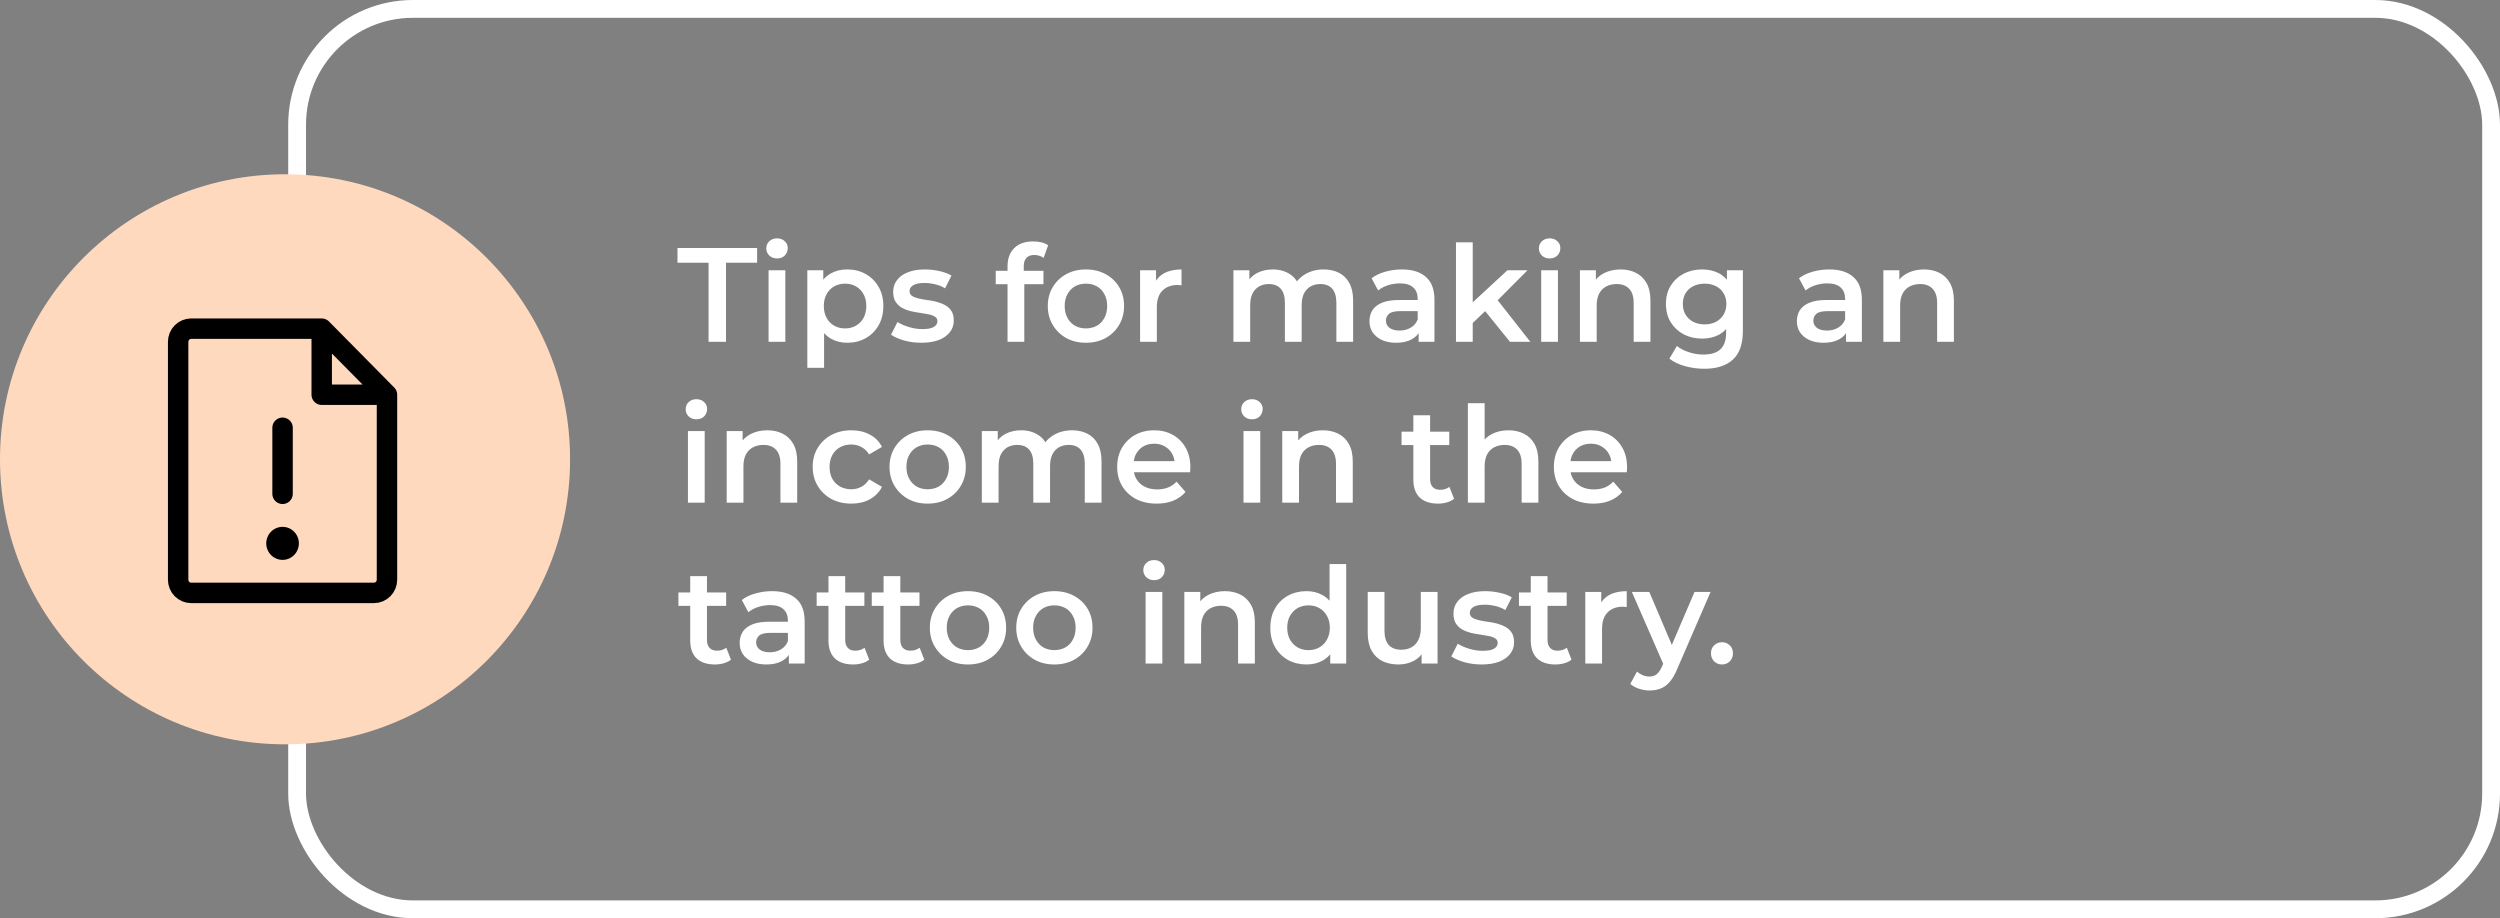
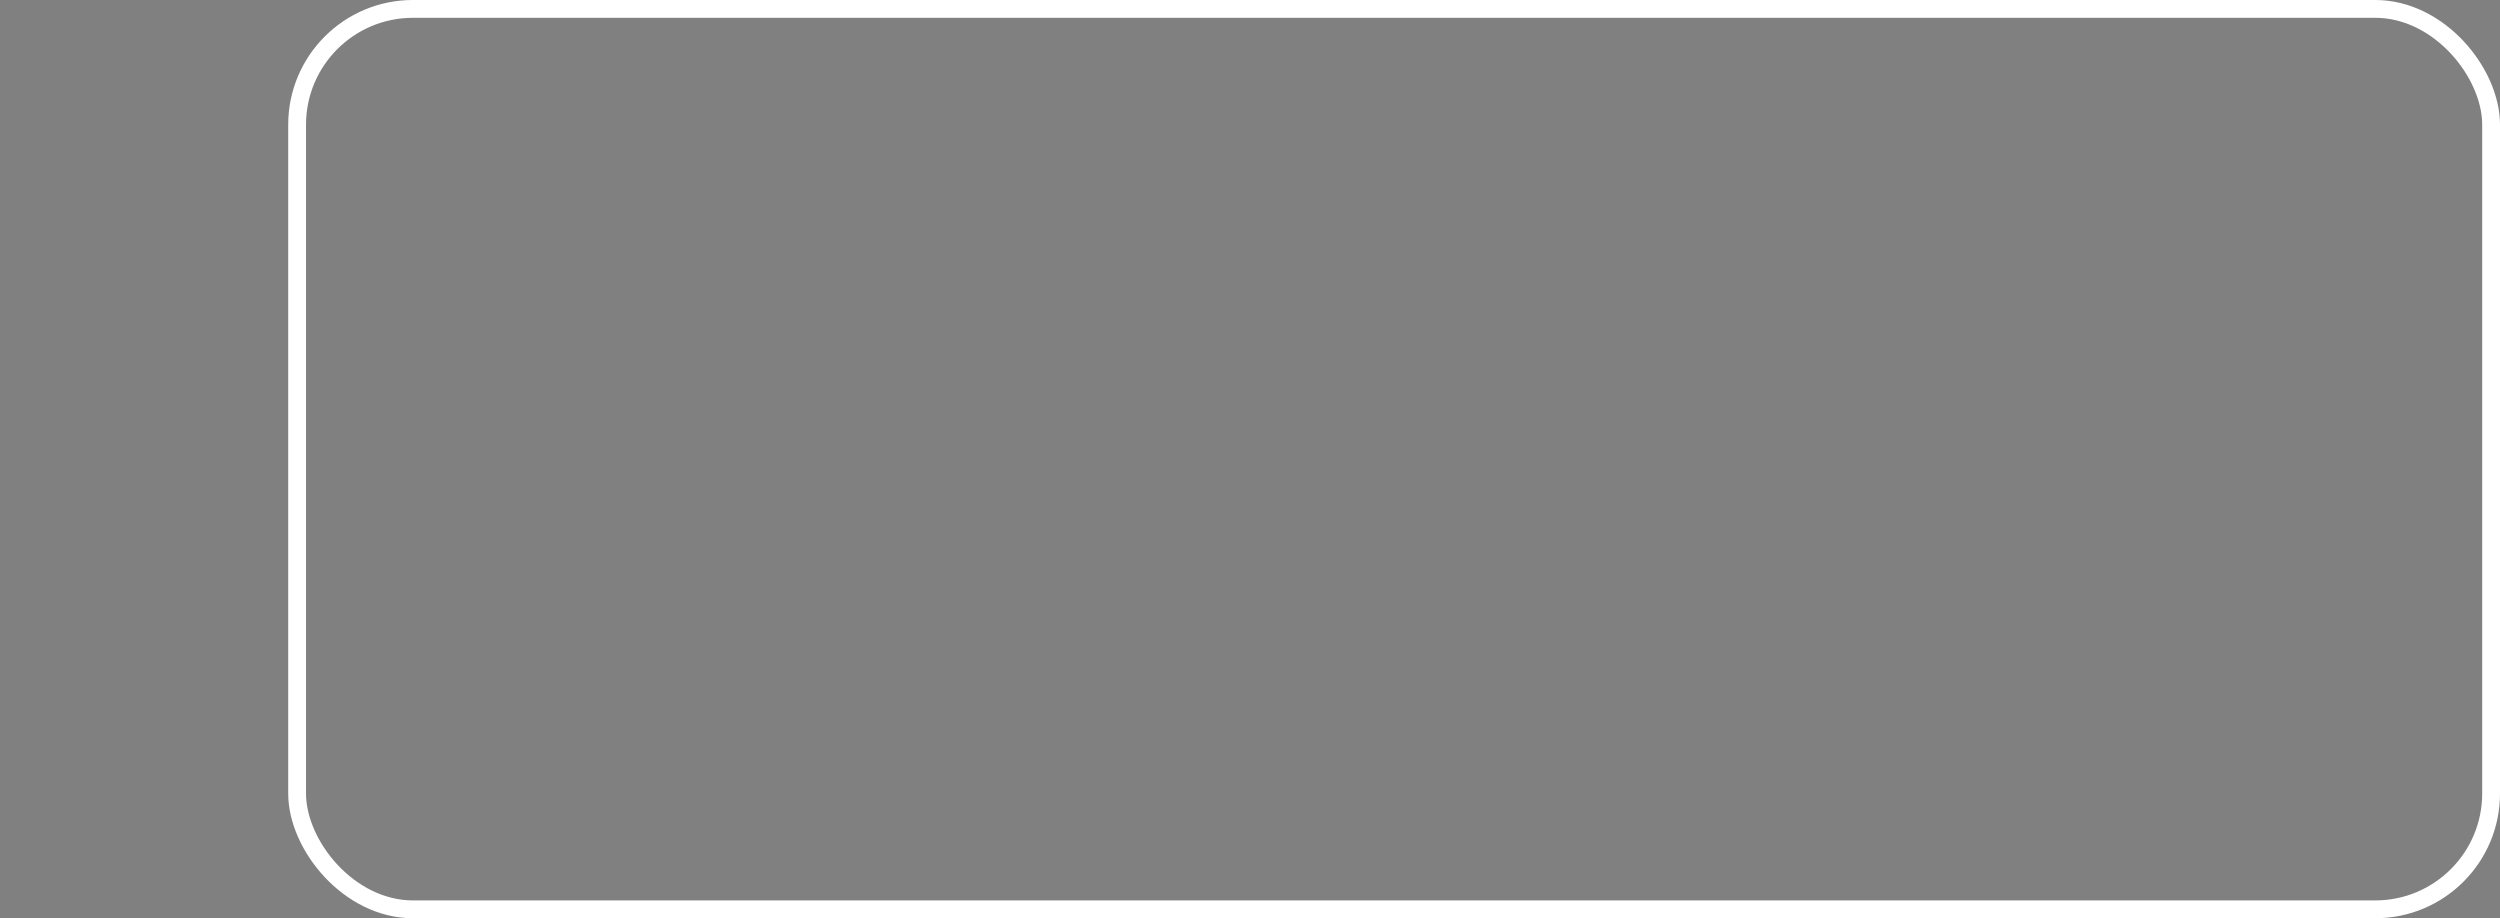
<svg xmlns="http://www.w3.org/2000/svg" width="373" height="137" viewBox="0 0 373 137" fill="none">
  <rect x="0" y="0" width="373" height="137" fill="#808080" stroke="none" />
  <rect x="44.329" y="1.329" width="327.342" height="134.342" rx="17.277" stroke="white" stroke-width="2.658" />
-   <path d="M105.72 51V39.2H101.08V37H112.96V39.2H108.32V51H105.72ZM114.671 51V40.32H117.171V51H114.671ZM115.931 38.56C115.465 38.56 115.078 38.413 114.771 38.12C114.478 37.827 114.331 37.473 114.331 37.06C114.331 36.633 114.478 36.28 114.771 36C115.078 35.707 115.465 35.56 115.931 35.56C116.398 35.56 116.778 35.7 117.071 35.98C117.378 36.247 117.531 36.587 117.531 37C117.531 37.44 117.385 37.813 117.091 38.12C116.798 38.413 116.411 38.56 115.931 38.56ZM126.373 51.14C125.506 51.14 124.713 50.94 123.993 50.54C123.286 50.14 122.719 49.54 122.293 48.74C121.879 47.927 121.673 46.9 121.673 45.66C121.673 44.407 121.873 43.38 122.273 42.58C122.686 41.78 123.246 41.187 123.952 40.8C124.659 40.4 125.466 40.2 126.373 40.2C127.426 40.2 128.353 40.427 129.153 40.88C129.966 41.333 130.606 41.967 131.073 42.78C131.553 43.593 131.793 44.553 131.793 45.66C131.793 46.767 131.553 47.733 131.073 48.56C130.606 49.373 129.966 50.007 129.153 50.46C128.353 50.913 127.426 51.14 126.373 51.14ZM120.453 54.88V40.32H122.833V42.84L122.753 45.68L122.953 48.52V54.88H120.453ZM126.093 49C126.693 49 127.226 48.867 127.693 48.6C128.173 48.333 128.553 47.947 128.833 47.44C129.113 46.933 129.253 46.34 129.253 45.66C129.253 44.967 129.113 44.373 128.833 43.88C128.553 43.373 128.173 42.987 127.693 42.72C127.226 42.453 126.693 42.32 126.093 42.32C125.493 42.32 124.953 42.453 124.473 42.72C123.993 42.987 123.613 43.373 123.333 43.88C123.053 44.373 122.913 44.967 122.913 45.66C122.913 46.34 123.053 46.933 123.333 47.44C123.613 47.947 123.993 48.333 124.473 48.6C124.953 48.867 125.493 49 126.093 49ZM137.463 51.14C136.57 51.14 135.71 51.027 134.883 50.8C134.07 50.56 133.423 50.273 132.943 49.94L133.903 48.04C134.383 48.347 134.957 48.6 135.623 48.8C136.29 49 136.957 49.1 137.623 49.1C138.41 49.1 138.977 48.993 139.323 48.78C139.683 48.567 139.863 48.28 139.863 47.92C139.863 47.627 139.743 47.407 139.503 47.26C139.263 47.1 138.95 46.98 138.563 46.9C138.177 46.82 137.743 46.747 137.263 46.68C136.797 46.613 136.323 46.527 135.843 46.42C135.377 46.3 134.95 46.133 134.563 45.92C134.177 45.693 133.863 45.393 133.623 45.02C133.383 44.647 133.263 44.153 133.263 43.54C133.263 42.86 133.457 42.273 133.843 41.78C134.23 41.273 134.77 40.887 135.463 40.62C136.17 40.34 137.003 40.2 137.963 40.2C138.683 40.2 139.41 40.28 140.143 40.44C140.877 40.6 141.483 40.827 141.963 41.12L141.003 43.02C140.497 42.713 139.983 42.507 139.463 42.4C138.957 42.28 138.45 42.22 137.943 42.22C137.183 42.22 136.617 42.333 136.243 42.56C135.883 42.787 135.703 43.073 135.703 43.42C135.703 43.74 135.823 43.98 136.063 44.14C136.303 44.3 136.617 44.427 137.003 44.52C137.39 44.613 137.817 44.693 138.283 44.76C138.763 44.813 139.237 44.9 139.703 45.02C140.17 45.14 140.597 45.307 140.983 45.52C141.383 45.72 141.703 46.007 141.943 46.38C142.183 46.753 142.303 47.24 142.303 47.84C142.303 48.507 142.103 49.087 141.703 49.58C141.317 50.073 140.763 50.46 140.043 50.74C139.323 51.007 138.463 51.14 137.463 51.14ZM150.324 51V39.72C150.324 38.6 150.65 37.707 151.304 37.04C151.97 36.36 152.917 36.02 154.144 36.02C154.584 36.02 154.997 36.067 155.384 36.16C155.784 36.253 156.117 36.4 156.384 36.6L155.704 38.48C155.517 38.333 155.304 38.227 155.064 38.16C154.824 38.08 154.577 38.04 154.324 38.04C153.804 38.04 153.41 38.187 153.144 38.48C152.877 38.76 152.744 39.187 152.744 39.76V40.96L152.824 42.08V51H150.324ZM148.564 42.4V40.4H155.684V42.4H148.564ZM162.01 51.14C160.917 51.14 159.944 50.907 159.09 50.44C158.237 49.96 157.564 49.307 157.07 48.48C156.577 47.653 156.33 46.713 156.33 45.66C156.33 44.593 156.577 43.653 157.07 42.84C157.564 42.013 158.237 41.367 159.09 40.9C159.944 40.433 160.917 40.2 162.01 40.2C163.117 40.2 164.097 40.433 164.95 40.9C165.817 41.367 166.49 42.007 166.97 42.82C167.464 43.633 167.71 44.58 167.71 45.66C167.71 46.713 167.464 47.653 166.97 48.48C166.49 49.307 165.817 49.96 164.95 50.44C164.097 50.907 163.117 51.14 162.01 51.14ZM162.01 49C162.624 49 163.17 48.867 163.65 48.6C164.13 48.333 164.504 47.947 164.77 47.44C165.05 46.933 165.19 46.34 165.19 45.66C165.19 44.967 165.05 44.373 164.77 43.88C164.504 43.373 164.13 42.987 163.65 42.72C163.17 42.453 162.63 42.32 162.03 42.32C161.417 42.32 160.87 42.453 160.39 42.72C159.924 42.987 159.55 43.373 159.27 43.88C158.99 44.373 158.85 44.967 158.85 45.66C158.85 46.34 158.99 46.933 159.27 47.44C159.55 47.947 159.924 48.333 160.39 48.6C160.87 48.867 161.41 49 162.01 49ZM170.101 51V40.32H172.481V43.26L172.201 42.4C172.521 41.68 173.021 41.133 173.701 40.76C174.394 40.387 175.254 40.2 176.281 40.2V42.58C176.174 42.553 176.074 42.54 175.981 42.54C175.888 42.527 175.794 42.52 175.701 42.52C174.754 42.52 174.001 42.8 173.441 43.36C172.881 43.907 172.601 44.727 172.601 45.82V51H170.101ZM197.507 40.2C198.36 40.2 199.113 40.367 199.767 40.7C200.433 41.033 200.953 41.547 201.327 42.24C201.7 42.92 201.887 43.8 201.887 44.88V51H199.387V45.2C199.387 44.253 199.18 43.547 198.767 43.08C198.353 42.613 197.76 42.38 196.987 42.38C196.44 42.38 195.953 42.5 195.527 42.74C195.113 42.98 194.787 43.333 194.547 43.8C194.32 44.267 194.207 44.86 194.207 45.58V51H191.707V45.2C191.707 44.253 191.5 43.547 191.087 43.08C190.673 42.613 190.08 42.38 189.307 42.38C188.76 42.38 188.273 42.5 187.847 42.74C187.433 42.98 187.107 43.333 186.867 43.8C186.64 44.267 186.527 44.86 186.527 45.58V51H184.027V40.32H186.407V43.16L185.987 42.32C186.347 41.627 186.867 41.1 187.547 40.74C188.24 40.38 189.027 40.2 189.907 40.2C190.907 40.2 191.773 40.447 192.507 40.94C193.253 41.433 193.747 42.18 193.987 43.18L193.007 42.84C193.353 42.04 193.927 41.4 194.727 40.92C195.527 40.44 196.453 40.2 197.507 40.2ZM211.661 51V48.84L211.521 48.38V44.6C211.521 43.867 211.301 43.3 210.861 42.9C210.421 42.487 209.755 42.28 208.861 42.28C208.261 42.28 207.668 42.373 207.081 42.56C206.508 42.747 206.021 43.007 205.621 43.34L204.641 41.52C205.215 41.08 205.895 40.753 206.681 40.54C207.481 40.313 208.308 40.2 209.161 40.2C210.708 40.2 211.901 40.573 212.741 41.32C213.595 42.053 214.021 43.193 214.021 44.74V51H211.661ZM208.301 51.14C207.501 51.14 206.801 51.007 206.201 50.74C205.601 50.46 205.135 50.08 204.801 49.6C204.481 49.107 204.321 48.553 204.321 47.94C204.321 47.34 204.461 46.8 204.741 46.32C205.035 45.84 205.508 45.46 206.161 45.18C206.815 44.9 207.681 44.76 208.761 44.76H211.861V46.42H208.941C208.088 46.42 207.515 46.56 207.221 46.84C206.928 47.107 206.781 47.44 206.781 47.84C206.781 48.293 206.961 48.653 207.321 48.92C207.681 49.187 208.181 49.32 208.821 49.32C209.435 49.32 209.981 49.18 210.461 48.9C210.955 48.62 211.308 48.207 211.521 47.66L211.941 49.16C211.701 49.787 211.268 50.273 210.641 50.62C210.028 50.967 209.248 51.14 208.301 51.14ZM219.27 48.62L219.33 45.48L224.91 40.32H227.91L223.17 45.08L221.85 46.18L219.27 48.62ZM217.23 51V36.16H219.73V51H217.23ZM225.29 51L221.39 46.18L222.97 44.18L228.33 51H225.29ZM229.945 51V40.32H232.445V51H229.945ZM231.205 38.56C230.738 38.56 230.351 38.413 230.045 38.12C229.751 37.827 229.605 37.473 229.605 37.06C229.605 36.633 229.751 36.28 230.045 36C230.351 35.707 230.738 35.56 231.205 35.56C231.671 35.56 232.051 35.7 232.345 35.98C232.651 36.247 232.805 36.587 232.805 37C232.805 37.44 232.658 37.813 232.365 38.12C232.071 38.413 231.685 38.56 231.205 38.56ZM241.786 40.2C242.639 40.2 243.399 40.367 244.066 40.7C244.746 41.033 245.279 41.547 245.666 42.24C246.053 42.92 246.246 43.8 246.246 44.88V51H243.746V45.2C243.746 44.253 243.519 43.547 243.066 43.08C242.626 42.613 242.006 42.38 241.206 42.38C240.619 42.38 240.099 42.5 239.646 42.74C239.193 42.98 238.839 43.34 238.586 43.82C238.346 44.287 238.226 44.88 238.226 45.6V51H235.726V40.32H238.106V43.2L237.686 42.32C238.059 41.64 238.599 41.12 239.306 40.76C240.026 40.387 240.853 40.2 241.786 40.2ZM254.277 55.02C253.29 55.02 252.324 54.887 251.377 54.62C250.444 54.367 249.677 53.993 249.077 53.5L250.197 51.62C250.664 52.007 251.25 52.313 251.957 52.54C252.677 52.78 253.404 52.9 254.137 52.9C255.31 52.9 256.17 52.627 256.717 52.08C257.264 51.547 257.537 50.74 257.537 49.66V47.76L257.737 45.34L257.657 42.92V40.32H260.037V49.38C260.037 51.313 259.544 52.733 258.557 53.64C257.57 54.56 256.144 55.02 254.277 55.02ZM253.957 50.52C252.944 50.52 252.024 50.307 251.197 49.88C250.384 49.44 249.737 48.833 249.257 48.06C248.79 47.287 248.557 46.38 248.557 45.34C248.557 44.313 248.79 43.413 249.257 42.64C249.737 41.867 250.384 41.267 251.197 40.84C252.024 40.413 252.944 40.2 253.957 40.2C254.864 40.2 255.677 40.38 256.397 40.74C257.117 41.1 257.69 41.66 258.117 42.42C258.557 43.18 258.777 44.153 258.777 45.34C258.777 46.527 258.557 47.507 258.117 48.28C257.69 49.04 257.117 49.607 256.397 49.98C255.677 50.34 254.864 50.52 253.957 50.52ZM254.337 48.4C254.964 48.4 255.524 48.273 256.017 48.02C256.51 47.753 256.89 47.393 257.157 46.94C257.437 46.473 257.577 45.94 257.577 45.34C257.577 44.74 257.437 44.213 257.157 43.76C256.89 43.293 256.51 42.94 256.017 42.7C255.524 42.447 254.964 42.32 254.337 42.32C253.71 42.32 253.144 42.447 252.637 42.7C252.144 42.94 251.757 43.293 251.477 43.76C251.21 44.213 251.077 44.74 251.077 45.34C251.077 45.94 251.21 46.473 251.477 46.94C251.757 47.393 252.144 47.753 252.637 48.02C253.144 48.273 253.71 48.4 254.337 48.4ZM275.431 51V48.84L275.291 48.38V44.6C275.291 43.867 275.071 43.3 274.631 42.9C274.191 42.487 273.524 42.28 272.631 42.28C272.031 42.28 271.438 42.373 270.851 42.56C270.278 42.747 269.791 43.007 269.391 43.34L268.411 41.52C268.984 41.08 269.664 40.753 270.451 40.54C271.251 40.313 272.078 40.2 272.931 40.2C274.478 40.2 275.671 40.573 276.511 41.32C277.364 42.053 277.791 43.193 277.791 44.74V51H275.431ZM272.071 51.14C271.271 51.14 270.571 51.007 269.971 50.74C269.371 50.46 268.904 50.08 268.571 49.6C268.251 49.107 268.091 48.553 268.091 47.94C268.091 47.34 268.231 46.8 268.511 46.32C268.804 45.84 269.278 45.46 269.931 45.18C270.584 44.9 271.451 44.76 272.531 44.76H275.631V46.42H272.711C271.858 46.42 271.284 46.56 270.991 46.84C270.698 47.107 270.551 47.44 270.551 47.84C270.551 48.293 270.731 48.653 271.091 48.92C271.451 49.187 271.951 49.32 272.591 49.32C273.204 49.32 273.751 49.18 274.231 48.9C274.724 48.62 275.078 48.207 275.291 47.66L275.711 49.16C275.471 49.787 275.038 50.273 274.411 50.62C273.798 50.967 273.018 51.14 272.071 51.14ZM287.059 40.2C287.913 40.2 288.673 40.367 289.339 40.7C290.019 41.033 290.553 41.547 290.939 42.24C291.326 42.92 291.519 43.8 291.519 44.88V51H289.019V45.2C289.019 44.253 288.793 43.547 288.339 43.08C287.899 42.613 287.279 42.38 286.479 42.38C285.893 42.38 285.373 42.5 284.919 42.74C284.466 42.98 284.113 43.34 283.859 43.82C283.619 44.287 283.499 44.88 283.499 45.6V51H280.999V40.32H283.379V43.2L282.959 42.32C283.333 41.64 283.873 41.12 284.579 40.76C285.299 40.387 286.126 40.2 287.059 40.2ZM102.64 75V64.32H105.14V75H102.64ZM103.9 62.56C103.433 62.56 103.047 62.413 102.74 62.12C102.447 61.827 102.3 61.473 102.3 61.06C102.3 60.633 102.447 60.28 102.74 60C103.047 59.707 103.433 59.56 103.9 59.56C104.367 59.56 104.747 59.7 105.04 59.98C105.347 60.247 105.5 60.587 105.5 61C105.5 61.44 105.353 61.813 105.06 62.12C104.767 62.413 104.38 62.56 103.9 62.56ZM114.481 64.2C115.335 64.2 116.095 64.367 116.761 64.7C117.441 65.033 117.975 65.547 118.361 66.24C118.748 66.92 118.941 67.8 118.941 68.88V75H116.441V69.2C116.441 68.253 116.215 67.547 115.761 67.08C115.321 66.613 114.701 66.38 113.901 66.38C113.315 66.38 112.795 66.5 112.341 66.74C111.888 66.98 111.535 67.34 111.281 67.82C111.041 68.287 110.921 68.88 110.921 69.6V75H108.421V64.32H110.801V67.2L110.381 66.32C110.755 65.64 111.295 65.12 112.001 64.76C112.721 64.387 113.548 64.2 114.481 64.2ZM127.032 75.14C125.912 75.14 124.912 74.907 124.032 74.44C123.166 73.96 122.486 73.307 121.992 72.48C121.499 71.653 121.252 70.713 121.252 69.66C121.252 68.593 121.499 67.653 121.992 66.84C122.486 66.013 123.166 65.367 124.032 64.9C124.912 64.433 125.912 64.2 127.032 64.2C128.072 64.2 128.986 64.413 129.772 64.84C130.572 65.253 131.179 65.867 131.592 66.68L129.672 67.8C129.352 67.293 128.959 66.92 128.492 66.68C128.039 66.44 127.546 66.32 127.012 66.32C126.399 66.32 125.846 66.453 125.352 66.72C124.859 66.987 124.472 67.373 124.192 67.88C123.912 68.373 123.772 68.967 123.772 69.66C123.772 70.353 123.912 70.953 124.192 71.46C124.472 71.953 124.859 72.333 125.352 72.6C125.846 72.867 126.399 73 127.012 73C127.546 73 128.039 72.88 128.492 72.64C128.959 72.4 129.352 72.027 129.672 71.52L131.592 72.64C131.179 73.44 130.572 74.06 129.772 74.5C128.986 74.927 128.072 75.14 127.032 75.14ZM138.397 75.14C137.304 75.14 136.33 74.907 135.477 74.44C134.624 73.96 133.95 73.307 133.457 72.48C132.964 71.653 132.717 70.713 132.717 69.66C132.717 68.593 132.964 67.653 133.457 66.84C133.95 66.013 134.624 65.367 135.477 64.9C136.33 64.433 137.304 64.2 138.397 64.2C139.504 64.2 140.484 64.433 141.337 64.9C142.204 65.367 142.877 66.007 143.357 66.82C143.85 67.633 144.097 68.58 144.097 69.66C144.097 70.713 143.85 71.653 143.357 72.48C142.877 73.307 142.204 73.96 141.337 74.44C140.484 74.907 139.504 75.14 138.397 75.14ZM138.397 73C139.01 73 139.557 72.867 140.037 72.6C140.517 72.333 140.89 71.947 141.157 71.44C141.437 70.933 141.577 70.34 141.577 69.66C141.577 68.967 141.437 68.373 141.157 67.88C140.89 67.373 140.517 66.987 140.037 66.72C139.557 66.453 139.017 66.32 138.417 66.32C137.804 66.32 137.257 66.453 136.777 66.72C136.31 66.987 135.937 67.373 135.657 67.88C135.377 68.373 135.237 68.967 135.237 69.66C135.237 70.34 135.377 70.933 135.657 71.44C135.937 71.947 136.31 72.333 136.777 72.6C137.257 72.867 137.797 73 138.397 73ZM159.968 64.2C160.821 64.2 161.574 64.367 162.228 64.7C162.894 65.033 163.414 65.547 163.788 66.24C164.161 66.92 164.348 67.8 164.348 68.88V75H161.848V69.2C161.848 68.253 161.641 67.547 161.228 67.08C160.814 66.613 160.221 66.38 159.448 66.38C158.901 66.38 158.414 66.5 157.988 66.74C157.574 66.98 157.248 67.333 157.008 67.8C156.781 68.267 156.668 68.86 156.668 69.58V75H154.168V69.2C154.168 68.253 153.961 67.547 153.548 67.08C153.134 66.613 152.541 66.38 151.768 66.38C151.221 66.38 150.734 66.5 150.308 66.74C149.894 66.98 149.568 67.333 149.328 67.8C149.101 68.267 148.988 68.86 148.988 69.58V75H146.488V64.32H148.868V67.16L148.448 66.32C148.808 65.627 149.328 65.1 150.008 64.74C150.701 64.38 151.488 64.2 152.368 64.2C153.368 64.2 154.234 64.447 154.968 64.94C155.714 65.433 156.208 66.18 156.448 67.18L155.468 66.84C155.814 66.04 156.388 65.4 157.188 64.92C157.988 64.44 158.914 64.2 159.968 64.2ZM172.582 75.14C171.395 75.14 170.355 74.907 169.462 74.44C168.582 73.96 167.895 73.307 167.402 72.48C166.922 71.653 166.682 70.713 166.682 69.66C166.682 68.593 166.915 67.653 167.382 66.84C167.862 66.013 168.515 65.367 169.342 64.9C170.182 64.433 171.135 64.2 172.202 64.2C173.242 64.2 174.169 64.427 174.982 64.88C175.795 65.333 176.435 65.973 176.902 66.8C177.369 67.627 177.602 68.6 177.602 69.72C177.602 69.827 177.595 69.947 177.582 70.08C177.582 70.213 177.575 70.34 177.562 70.46H168.662V68.8H176.242L175.262 69.32C175.275 68.707 175.149 68.167 174.882 67.7C174.615 67.233 174.249 66.867 173.782 66.6C173.329 66.333 172.802 66.2 172.202 66.2C171.589 66.2 171.049 66.333 170.582 66.6C170.129 66.867 169.769 67.24 169.502 67.72C169.249 68.187 169.122 68.74 169.122 69.38V69.78C169.122 70.42 169.269 70.987 169.562 71.48C169.855 71.973 170.269 72.353 170.802 72.62C171.335 72.887 171.949 73.02 172.642 73.02C173.242 73.02 173.782 72.927 174.262 72.74C174.742 72.553 175.169 72.26 175.542 71.86L176.882 73.4C176.402 73.96 175.795 74.393 175.062 74.7C174.342 74.993 173.515 75.14 172.582 75.14ZM185.531 75V64.32H188.031V75H185.531ZM186.791 62.56C186.324 62.56 185.937 62.413 185.631 62.12C185.337 61.827 185.191 61.473 185.191 61.06C185.191 60.633 185.337 60.28 185.631 60C185.937 59.707 186.324 59.56 186.791 59.56C187.257 59.56 187.637 59.7 187.931 59.98C188.237 60.247 188.391 60.587 188.391 61C188.391 61.44 188.244 61.813 187.951 62.12C187.657 62.413 187.271 62.56 186.791 62.56ZM197.372 64.2C198.225 64.2 198.985 64.367 199.652 64.7C200.332 65.033 200.865 65.547 201.252 66.24C201.639 66.92 201.832 67.8 201.832 68.88V75H199.332V69.2C199.332 68.253 199.105 67.547 198.652 67.08C198.212 66.613 197.592 66.38 196.792 66.38C196.205 66.38 195.685 66.5 195.232 66.74C194.779 66.98 194.425 67.34 194.172 67.82C193.932 68.287 193.812 68.88 193.812 69.6V75H191.312V64.32H193.692V67.2L193.272 66.32C193.645 65.64 194.185 65.12 194.892 64.76C195.612 64.387 196.439 64.2 197.372 64.2ZM214.551 75.14C213.377 75.14 212.471 74.84 211.831 74.24C211.191 73.627 210.871 72.727 210.871 71.54V61.96H213.371V71.48C213.371 71.987 213.497 72.38 213.751 72.66C214.017 72.94 214.384 73.08 214.851 73.08C215.411 73.08 215.877 72.933 216.251 72.64L216.951 74.42C216.657 74.66 216.297 74.84 215.871 74.96C215.444 75.08 215.004 75.14 214.551 75.14ZM209.111 66.4V64.4H216.231V66.4H209.111ZM225.067 64.2C225.921 64.2 226.681 64.367 227.347 64.7C228.027 65.033 228.561 65.547 228.947 66.24C229.334 66.92 229.527 67.8 229.527 68.88V75H227.027V69.2C227.027 68.253 226.801 67.547 226.347 67.08C225.907 66.613 225.287 66.38 224.487 66.38C223.901 66.38 223.381 66.5 222.927 66.74C222.474 66.98 222.121 67.34 221.867 67.82C221.627 68.287 221.507 68.88 221.507 69.6V75H219.007V60.16H221.507V67.2L220.967 66.32C221.341 65.64 221.881 65.12 222.587 64.76C223.307 64.387 224.134 64.2 225.067 64.2ZM237.738 75.14C236.551 75.14 235.511 74.907 234.618 74.44C233.738 73.96 233.051 73.307 232.558 72.48C232.078 71.653 231.838 70.713 231.838 69.66C231.838 68.593 232.071 67.653 232.538 66.84C233.018 66.013 233.671 65.367 234.498 64.9C235.338 64.433 236.291 64.2 237.358 64.2C238.398 64.2 239.325 64.427 240.138 64.88C240.951 65.333 241.591 65.973 242.058 66.8C242.525 67.627 242.758 68.6 242.758 69.72C242.758 69.827 242.751 69.947 242.738 70.08C242.738 70.213 242.731 70.34 242.718 70.46H233.818V68.8H241.398L240.418 69.32C240.431 68.707 240.305 68.167 240.038 67.7C239.771 67.233 239.405 66.867 238.938 66.6C238.485 66.333 237.958 66.2 237.358 66.2C236.745 66.2 236.205 66.333 235.738 66.6C235.285 66.867 234.925 67.24 234.658 67.72C234.405 68.187 234.278 68.74 234.278 69.38V69.78C234.278 70.42 234.425 70.987 234.718 71.48C235.011 71.973 235.425 72.353 235.958 72.62C236.491 72.887 237.105 73.02 237.798 73.02C238.398 73.02 238.938 72.927 239.418 72.74C239.898 72.553 240.325 72.26 240.698 71.86L242.038 73.4C241.558 73.96 240.951 74.393 240.218 74.7C239.498 74.993 238.671 75.14 237.738 75.14ZM106.66 99.14C105.487 99.14 104.58 98.84 103.94 98.24C103.3 97.627 102.98 96.727 102.98 95.54V85.96H105.48V95.48C105.48 95.987 105.607 96.38 105.86 96.66C106.127 96.94 106.493 97.08 106.96 97.08C107.52 97.08 107.987 96.933 108.36 96.64L109.06 98.42C108.767 98.66 108.407 98.84 107.98 98.96C107.553 99.08 107.113 99.14 106.66 99.14ZM101.22 90.4V88.4H108.34V90.4H101.22ZM117.697 99V96.84L117.557 96.38V92.6C117.557 91.867 117.337 91.3 116.897 90.9C116.457 90.487 115.79 90.28 114.897 90.28C114.297 90.28 113.703 90.373 113.117 90.56C112.543 90.747 112.057 91.007 111.657 91.34L110.677 89.52C111.25 89.08 111.93 88.753 112.717 88.54C113.517 88.313 114.343 88.2 115.197 88.2C116.743 88.2 117.937 88.573 118.777 89.32C119.63 90.053 120.057 91.193 120.057 92.74V99H117.697ZM114.337 99.14C113.537 99.14 112.837 99.007 112.237 98.74C111.637 98.46 111.17 98.08 110.837 97.6C110.517 97.107 110.357 96.553 110.357 95.94C110.357 95.34 110.497 94.8 110.777 94.32C111.07 93.84 111.543 93.46 112.197 93.18C112.85 92.9 113.717 92.76 114.797 92.76H117.897V94.42H114.977C114.123 94.42 113.55 94.56 113.257 94.84C112.963 95.107 112.817 95.44 112.817 95.84C112.817 96.293 112.997 96.653 113.357 96.92C113.717 97.187 114.217 97.32 114.857 97.32C115.47 97.32 116.017 97.18 116.497 96.9C116.99 96.62 117.343 96.207 117.557 95.66L117.977 97.16C117.737 97.787 117.303 98.273 116.677 98.62C116.063 98.967 115.283 99.14 114.337 99.14ZM127.285 99.14C126.112 99.14 125.205 98.84 124.565 98.24C123.925 97.627 123.605 96.727 123.605 95.54V85.96H126.105V95.48C126.105 95.987 126.232 96.38 126.485 96.66C126.752 96.94 127.118 97.08 127.585 97.08C128.145 97.08 128.612 96.933 128.985 96.64L129.685 98.42C129.392 98.66 129.032 98.84 128.605 98.96C128.178 99.08 127.738 99.14 127.285 99.14ZM121.845 90.4V88.4H128.965V90.4H121.845ZM135.508 99.14C134.334 99.14 133.428 98.84 132.788 98.24C132.148 97.627 131.828 96.727 131.828 95.54V85.96H134.328V95.48C134.328 95.987 134.454 96.38 134.708 96.66C134.974 96.94 135.341 97.08 135.808 97.08C136.368 97.08 136.834 96.933 137.208 96.64L137.908 98.42C137.614 98.66 137.254 98.84 136.828 98.96C136.401 99.08 135.961 99.14 135.508 99.14ZM130.068 90.4V88.4H137.188V90.4H130.068ZM144.413 99.14C143.319 99.14 142.346 98.907 141.493 98.44C140.639 97.96 139.966 97.307 139.473 96.48C138.979 95.653 138.733 94.713 138.733 93.66C138.733 92.593 138.979 91.653 139.473 90.84C139.966 90.013 140.639 89.367 141.493 88.9C142.346 88.433 143.319 88.2 144.413 88.2C145.519 88.2 146.499 88.433 147.353 88.9C148.219 89.367 148.893 90.007 149.373 90.82C149.866 91.633 150.113 92.58 150.113 93.66C150.113 94.713 149.866 95.653 149.373 96.48C148.893 97.307 148.219 97.96 147.353 98.44C146.499 98.907 145.519 99.14 144.413 99.14ZM144.413 97C145.026 97 145.573 96.867 146.053 96.6C146.533 96.333 146.906 95.947 147.173 95.44C147.453 94.933 147.593 94.34 147.593 93.66C147.593 92.967 147.453 92.373 147.173 91.88C146.906 91.373 146.533 90.987 146.053 90.72C145.573 90.453 145.033 90.32 144.433 90.32C143.819 90.32 143.273 90.453 142.793 90.72C142.326 90.987 141.953 91.373 141.673 91.88C141.393 92.373 141.253 92.967 141.253 93.66C141.253 94.34 141.393 94.933 141.673 95.44C141.953 95.947 142.326 96.333 142.793 96.6C143.273 96.867 143.813 97 144.413 97ZM157.303 99.14C156.21 99.14 155.237 98.907 154.383 98.44C153.53 97.96 152.857 97.307 152.363 96.48C151.87 95.653 151.623 94.713 151.623 93.66C151.623 92.593 151.87 91.653 152.363 90.84C152.857 90.013 153.53 89.367 154.383 88.9C155.237 88.433 156.21 88.2 157.303 88.2C158.41 88.2 159.39 88.433 160.243 88.9C161.11 89.367 161.783 90.007 162.263 90.82C162.757 91.633 163.003 92.58 163.003 93.66C163.003 94.713 162.757 95.653 162.263 96.48C161.783 97.307 161.11 97.96 160.243 98.44C159.39 98.907 158.41 99.14 157.303 99.14ZM157.303 97C157.917 97 158.463 96.867 158.943 96.6C159.423 96.333 159.797 95.947 160.063 95.44C160.343 94.933 160.483 94.34 160.483 93.66C160.483 92.967 160.343 92.373 160.063 91.88C159.797 91.373 159.423 90.987 158.943 90.72C158.463 90.453 157.923 90.32 157.323 90.32C156.71 90.32 156.163 90.453 155.683 90.72C155.217 90.987 154.843 91.373 154.563 91.88C154.283 92.373 154.143 92.967 154.143 93.66C154.143 94.34 154.283 94.933 154.563 95.44C154.843 95.947 155.217 96.333 155.683 96.6C156.163 96.867 156.703 97 157.303 97ZM170.921 99V88.32H173.421V99H170.921ZM172.181 86.56C171.715 86.56 171.328 86.413 171.021 86.12C170.728 85.827 170.581 85.473 170.581 85.06C170.581 84.633 170.728 84.28 171.021 84C171.328 83.707 171.715 83.56 172.181 83.56C172.648 83.56 173.028 83.7 173.321 83.98C173.628 84.247 173.781 84.587 173.781 85C173.781 85.44 173.635 85.813 173.341 86.12C173.048 86.413 172.661 86.56 172.181 86.56ZM182.763 88.2C183.616 88.2 184.376 88.367 185.043 88.7C185.723 89.033 186.256 89.547 186.643 90.24C187.029 90.92 187.223 91.8 187.223 92.88V99H184.723V93.2C184.723 92.253 184.496 91.547 184.043 91.08C183.603 90.613 182.983 90.38 182.183 90.38C181.596 90.38 181.076 90.5 180.623 90.74C180.169 90.98 179.816 91.34 179.563 91.82C179.323 92.287 179.203 92.88 179.203 93.6V99H176.703V88.32H179.083V91.2L178.663 90.32C179.036 89.64 179.576 89.12 180.283 88.76C181.003 88.387 181.829 88.2 182.763 88.2ZM194.933 99.14C193.907 99.14 192.98 98.913 192.153 98.46C191.34 97.993 190.7 97.353 190.233 96.54C189.767 95.727 189.533 94.767 189.533 93.66C189.533 92.553 189.767 91.593 190.233 90.78C190.7 89.967 191.34 89.333 192.153 88.88C192.98 88.427 193.907 88.2 194.933 88.2C195.827 88.2 196.627 88.4 197.333 88.8C198.04 89.187 198.6 89.78 199.013 90.58C199.427 91.38 199.633 92.407 199.633 93.66C199.633 94.9 199.433 95.927 199.033 96.74C198.633 97.54 198.08 98.14 197.373 98.54C196.667 98.94 195.853 99.14 194.933 99.14ZM195.233 97C195.833 97 196.367 96.867 196.833 96.6C197.313 96.333 197.693 95.947 197.973 95.44C198.267 94.933 198.413 94.34 198.413 93.66C198.413 92.967 198.267 92.373 197.973 91.88C197.693 91.373 197.313 90.987 196.833 90.72C196.367 90.453 195.833 90.32 195.233 90.32C194.633 90.32 194.093 90.453 193.613 90.72C193.147 90.987 192.767 91.373 192.473 91.88C192.193 92.373 192.053 92.967 192.053 93.66C192.053 94.34 192.193 94.933 192.473 95.44C192.767 95.947 193.147 96.333 193.613 96.6C194.093 96.867 194.633 97 195.233 97ZM198.473 99V96.48L198.573 93.64L198.373 90.8V84.16H200.853V99H198.473ZM208.664 99.14C207.757 99.14 206.957 98.973 206.264 98.64C205.571 98.293 205.031 97.773 204.644 97.08C204.257 96.373 204.064 95.487 204.064 94.42V88.32H206.564V94.08C206.564 95.04 206.777 95.76 207.204 96.24C207.644 96.707 208.264 96.94 209.064 96.94C209.651 96.94 210.157 96.82 210.584 96.58C211.024 96.34 211.364 95.98 211.604 95.5C211.857 95.02 211.984 94.427 211.984 93.72V88.32H214.484V99H212.104V96.12L212.524 97C212.164 97.693 211.637 98.227 210.944 98.6C210.251 98.96 209.491 99.14 208.664 99.14ZM221.057 99.14C220.164 99.14 219.304 99.027 218.477 98.8C217.664 98.56 217.017 98.273 216.537 97.94L217.497 96.04C217.977 96.347 218.551 96.6 219.217 96.8C219.884 97 220.551 97.1 221.217 97.1C222.004 97.1 222.571 96.993 222.917 96.78C223.277 96.567 223.457 96.28 223.457 95.92C223.457 95.627 223.337 95.407 223.097 95.26C222.857 95.1 222.544 94.98 222.157 94.9C221.771 94.82 221.337 94.747 220.857 94.68C220.391 94.613 219.917 94.527 219.437 94.42C218.971 94.3 218.544 94.133 218.157 93.92C217.771 93.693 217.457 93.393 217.217 93.02C216.977 92.647 216.857 92.153 216.857 91.54C216.857 90.86 217.051 90.273 217.437 89.78C217.824 89.273 218.364 88.887 219.057 88.62C219.764 88.34 220.597 88.2 221.557 88.2C222.277 88.2 223.004 88.28 223.737 88.44C224.471 88.6 225.077 88.827 225.557 89.12L224.597 91.02C224.091 90.713 223.577 90.507 223.057 90.4C222.551 90.28 222.044 90.22 221.537 90.22C220.777 90.22 220.211 90.333 219.837 90.56C219.477 90.787 219.297 91.073 219.297 91.42C219.297 91.74 219.417 91.98 219.657 92.14C219.897 92.3 220.211 92.427 220.597 92.52C220.984 92.613 221.411 92.693 221.877 92.76C222.357 92.813 222.831 92.9 223.297 93.02C223.764 93.14 224.191 93.307 224.577 93.52C224.977 93.72 225.297 94.007 225.537 94.38C225.777 94.753 225.897 95.24 225.897 95.84C225.897 96.507 225.697 97.087 225.297 97.58C224.911 98.073 224.357 98.46 223.637 98.74C222.917 99.007 222.057 99.14 221.057 99.14ZM232.07 99.14C230.897 99.14 229.99 98.84 229.35 98.24C228.71 97.627 228.39 96.727 228.39 95.54V85.96H230.89V95.48C230.89 95.987 231.017 96.38 231.27 96.66C231.537 96.94 231.903 97.08 232.37 97.08C232.93 97.08 233.397 96.933 233.77 96.64L234.47 98.42C234.177 98.66 233.817 98.84 233.39 98.96C232.963 99.08 232.523 99.14 232.07 99.14ZM226.63 90.4V88.4H233.75V90.4H226.63ZM236.527 99V88.32H238.907V91.26L238.627 90.4C238.947 89.68 239.447 89.133 240.127 88.76C240.82 88.387 241.68 88.2 242.707 88.2V90.58C242.6 90.553 242.5 90.54 242.407 90.54C242.313 90.527 242.22 90.52 242.127 90.52C241.18 90.52 240.427 90.8 239.867 91.36C239.307 91.907 239.027 92.727 239.027 93.82V99H236.527ZM246.098 103.02C245.578 103.02 245.058 102.933 244.538 102.76C244.018 102.587 243.585 102.347 243.238 102.04L244.238 100.2C244.491 100.427 244.778 100.607 245.098 100.74C245.418 100.873 245.745 100.94 246.078 100.94C246.531 100.94 246.898 100.827 247.178 100.6C247.458 100.373 247.718 99.993 247.958 99.46L248.578 98.06L248.778 97.76L252.818 88.32H255.218L250.218 99.86C249.885 100.66 249.511 101.293 249.098 101.76C248.698 102.227 248.245 102.553 247.738 102.74C247.245 102.927 246.698 103.02 246.098 103.02ZM248.298 99.38L243.478 88.32H246.078L249.998 97.54L248.298 99.38ZM256.917 99.14C256.463 99.14 256.077 98.987 255.757 98.68C255.437 98.36 255.277 97.96 255.277 97.48C255.277 96.973 255.437 96.573 255.757 96.28C256.077 95.973 256.463 95.82 256.917 95.82C257.37 95.82 257.757 95.973 258.077 96.28C258.397 96.573 258.557 96.973 258.557 97.48C258.557 97.96 258.397 98.36 258.077 98.68C257.757 98.987 257.37 99.14 256.917 99.14Z" fill="white" />
-   <circle cx="42.527" cy="68.527" r="42.527" fill="#FFD9BE" />
-   <path d="M57.737 58.892V86.491C57.737 87.013 57.531 87.515 57.166 87.885C56.801 88.254 56.306 88.462 55.789 88.462H28.527C28.01 88.462 27.515 88.254 27.15 87.885C26.785 87.515 26.58 87.013 26.58 86.491V51.007C26.58 50.484 26.785 49.983 27.15 49.613C27.515 49.243 28.01 49.036 28.527 49.036H48M57.737 58.892H48V49.036M57.737 58.892L48 49.036M42.158 63.821V73.677" stroke="black" stroke-width="3.048" stroke-linecap="round" stroke-linejoin="round" />
-   <path fill-rule="evenodd" clip-rule="evenodd" d="M42.158 83.534C42.804 83.534 43.423 83.274 43.88 82.812C44.336 82.35 44.592 81.723 44.592 81.07C44.592 80.416 44.336 79.789 43.88 79.327C43.423 78.865 42.804 78.606 42.158 78.606C41.513 78.606 40.894 78.865 40.437 79.327C39.981 79.789 39.724 80.416 39.724 81.07C39.724 81.723 39.981 82.35 40.437 82.812C40.894 83.274 41.513 83.534 42.158 83.534Z" fill="black" />
</svg>